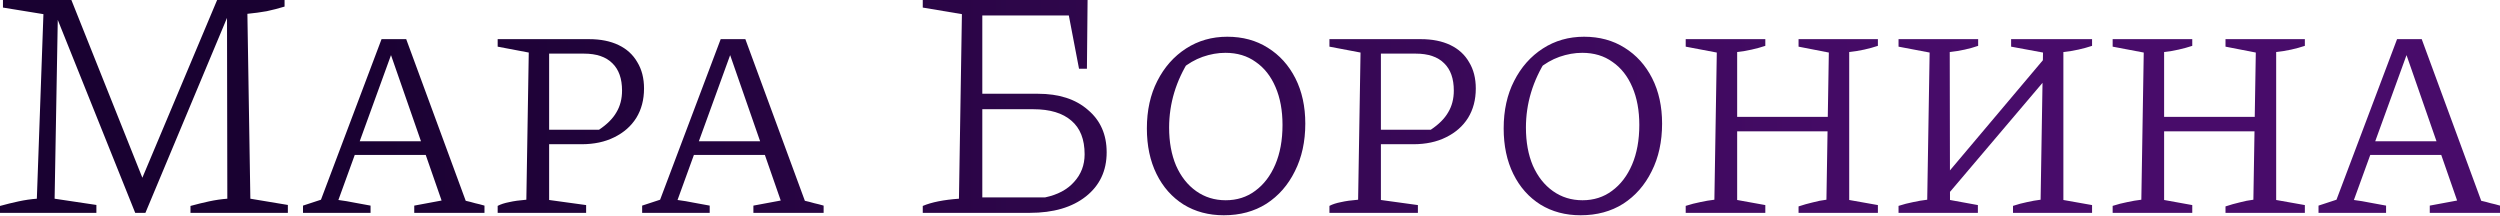
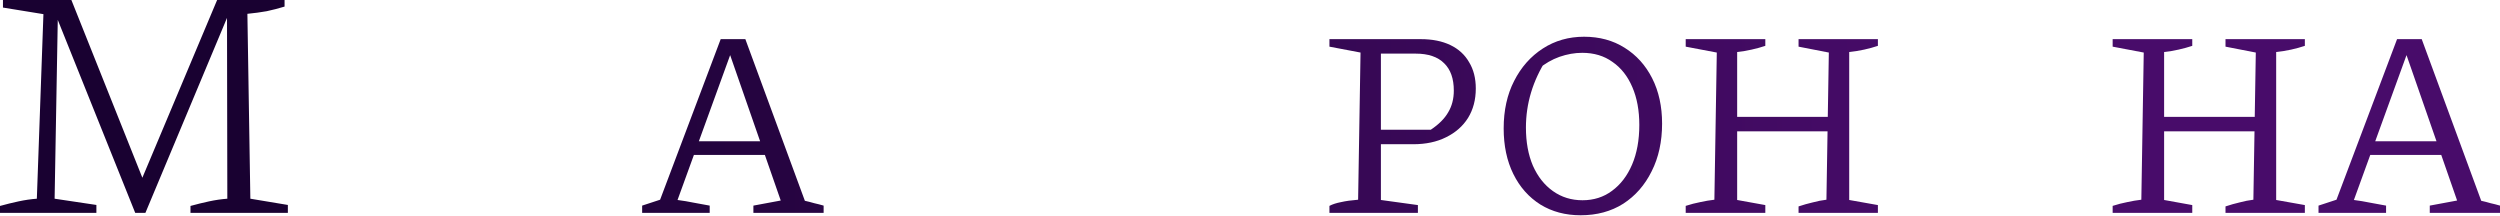
<svg xmlns="http://www.w3.org/2000/svg" width="1642" height="142" viewBox="0 0 1642 142" fill="none">
  <path d="M164.432 130.509L189.065 134.614V139.8H125.107V135.262C129.284 134.11 133.39 133.102 137.423 132.237C141.456 131.373 145.418 130.797 149.307 130.509L149.091 6.698L151.036 7.13L95.505 139.8H88.806L36.084 8.427L38.029 8.211L35.868 130.509L63.31 134.614V139.8H0V135.262C4.177 134.11 8.283 133.102 12.316 132.237C16.35 131.373 20.311 130.797 24.2 130.509L28.522 9.291L1.945 4.97V0H46.888L95.289 121.218H91.615L142.609 0H186.904V4.321C183.159 5.474 179.269 6.482 175.236 7.347C171.203 8.067 166.953 8.643 162.488 9.075L164.432 130.509Z" fill="url(#paint0_linear_858_992)" />
-   <path d="M305.882 131.877C307.995 132.347 310.049 132.875 312.044 133.462C314.157 133.931 316.211 134.459 318.206 135.046V139.8H272.079V135.046L290.037 131.701L255.001 30.995H258.698L222.254 131.349C225.892 131.818 229.413 132.405 232.817 133.11C236.338 133.696 239.86 134.342 243.381 135.046V139.8H199.014V135.046L210.81 131.173L250.599 25.713H266.797L305.882 131.877ZM228.768 101.771V92.792H287.044V101.771H228.768Z" fill="url(#paint1_linear_858_992)" />
-   <path d="M386.904 25.713C394.416 25.713 400.872 27.004 406.271 29.586C411.67 32.168 415.778 35.924 418.595 40.854C421.53 45.666 422.997 51.418 422.997 58.108C422.997 65.502 421.295 71.958 417.891 77.475C414.487 82.874 409.675 87.099 403.454 90.151C397.351 93.203 390.191 94.728 381.975 94.728H353.453V85.221H393.419C398.7 81.7 402.515 77.885 404.862 73.777C407.327 69.669 408.56 64.916 408.56 59.516C408.56 51.652 406.447 45.666 402.222 41.558C397.996 37.333 391.775 35.22 383.559 35.22H360.671V131.349L384.968 134.694V139.8H326.868V135.222C328.863 134.166 331.387 133.344 334.438 132.757C337.49 132.053 341.246 131.525 345.706 131.173L347.291 34.516L326.868 30.642V25.713H386.904Z" fill="url(#paint2_linear_858_992)" />
  <path d="M528.633 131.877C530.746 132.347 532.8 132.875 534.795 133.462C536.908 133.931 538.962 134.459 540.957 135.046V139.8H494.829V135.046L512.787 131.701L477.751 30.995H481.449L445.004 131.349C448.643 131.818 452.164 132.405 455.568 133.11C459.089 133.696 462.61 134.342 466.131 135.046V139.8H421.764V135.046L433.56 131.173L473.35 25.713H489.547L528.633 131.877ZM451.518 101.771V92.792H509.794V101.771H451.518Z" fill="url(#paint3_linear_858_992)" />
-   <path d="M606.07 139.8V135.262C611.832 132.814 619.755 131.229 629.838 130.509L631.783 9.291L606.07 4.97V0H714.323L713.891 45.16H708.705L702.007 10.155H639.345L645.18 4.321V129.644H686.45C694.66 127.916 700.999 124.531 705.464 119.489C710.074 114.447 712.378 108.397 712.378 101.339C712.378 91.543 709.498 84.197 703.736 79.299C697.974 74.257 689.619 71.737 678.671 71.737H638.481V61.581H681.696C695.525 61.581 706.472 65.11 714.539 72.169C722.75 79.083 726.855 88.374 726.855 100.042C726.855 112.142 722.318 121.794 713.243 128.996C704.168 136.199 691.852 139.8 676.294 139.8H606.07Z" fill="url(#paint4_linear_858_992)" />
-   <path d="M803.796 141.384C793.819 141.384 785.016 139.037 777.387 134.342C769.758 129.53 763.83 122.839 759.605 114.271C755.379 105.703 753.267 95.726 753.267 84.341C753.267 72.486 755.555 62.099 760.133 53.178C764.711 44.141 770.99 37.039 778.971 31.875C786.953 26.71 795.991 24.128 806.085 24.128C816.179 24.128 825.041 26.534 832.67 31.347C840.416 36.159 846.461 42.849 850.804 51.418C855.147 59.986 857.318 69.904 857.318 81.172C857.318 93.026 855.029 103.473 850.452 112.511C845.992 121.548 839.771 128.649 831.789 133.814C823.808 138.861 814.477 141.384 803.796 141.384ZM805.028 131.525C812.423 131.525 818.878 129.471 824.395 125.363C830.029 121.255 834.43 115.504 837.599 108.109C840.769 100.715 842.353 92.029 842.353 82.052C842.353 72.545 840.827 64.27 837.776 57.228C834.724 50.068 830.381 44.551 824.747 40.678C819.231 36.687 812.599 34.692 804.852 34.692C799.923 34.692 794.934 35.572 789.887 37.333C784.957 39.093 780.38 41.734 776.154 45.255L781.436 38.917C772.398 53.002 767.88 67.967 767.88 83.813C767.88 93.32 769.405 101.653 772.457 108.813C775.626 115.973 780.028 121.548 785.662 125.539C791.296 129.53 797.751 131.525 805.028 131.525Z" fill="url(#paint5_linear_858_992)" />
  <path d="M933.21 25.713C940.722 25.713 947.177 27.004 952.577 29.586C957.976 32.168 962.084 35.924 964.901 40.854C967.835 45.666 969.302 51.418 969.302 58.108C969.302 65.502 967.6 71.958 964.196 77.475C960.793 82.874 955.98 87.099 949.76 90.151C943.656 93.203 936.496 94.728 928.28 94.728H899.758V85.221H939.724C945.006 81.7 948.821 77.885 951.168 73.777C953.633 69.669 954.865 64.916 954.865 59.516C954.865 51.652 952.753 45.666 948.527 41.558C944.302 37.333 938.081 35.22 929.865 35.22H906.977V131.349L931.273 134.694V139.8H873.173V135.222C875.169 134.166 877.692 133.344 880.744 132.757C883.796 132.053 887.552 131.525 892.012 131.173L893.596 34.516L873.173 30.642V25.713H933.21Z" fill="url(#paint6_linear_858_992)" />
  <path d="M1038.14 141.384C1028.16 141.384 1019.36 139.037 1011.73 134.342C1004.1 129.53 998.176 122.839 993.951 114.271C989.725 105.703 987.612 95.726 987.612 84.341C987.612 72.486 989.901 62.099 994.479 53.178C999.056 44.141 1005.34 37.039 1013.32 31.875C1021.3 26.71 1030.34 24.128 1040.43 24.128C1050.52 24.128 1059.39 26.534 1067.02 31.347C1074.76 36.159 1080.81 42.849 1085.15 51.418C1089.49 59.986 1091.66 69.904 1091.66 81.172C1091.66 93.026 1089.38 103.473 1084.8 112.511C1080.34 121.548 1074.12 128.649 1066.14 133.814C1058.15 138.861 1048.82 141.384 1038.14 141.384ZM1039.37 131.525C1046.77 131.525 1053.22 129.471 1058.74 125.363C1064.37 121.255 1068.78 115.504 1071.95 108.109C1075.11 100.715 1076.7 92.029 1076.7 82.052C1076.7 72.545 1075.17 64.27 1072.12 57.228C1069.07 50.068 1064.73 44.551 1059.09 40.678C1053.58 36.687 1046.94 34.692 1039.2 34.692C1034.27 34.692 1029.28 35.572 1024.23 37.333C1019.3 39.093 1014.73 41.734 1010.5 45.255L1015.78 38.917C1006.74 53.002 1002.23 67.967 1002.23 83.813C1002.23 93.32 1003.75 101.653 1006.8 108.813C1009.97 115.973 1014.37 121.548 1020.01 125.539C1025.64 129.53 1032.1 131.525 1039.37 131.525Z" fill="url(#paint7_linear_858_992)" />
  <path d="M1181.29 139.8V135.574C1184.46 134.518 1187.57 133.638 1190.62 132.934C1193.67 132.112 1196.66 131.525 1199.6 131.173L1201.18 34.516L1181.29 30.642V25.713H1233.4V30.114C1230.59 31.053 1227.59 31.875 1224.42 32.579C1221.25 33.283 1217.97 33.812 1214.56 34.164V131.349L1233.4 134.694V139.8H1181.29ZM1107.17 139.8V135.222C1110.45 134.166 1113.62 133.344 1116.67 132.757C1119.84 132.053 1122.95 131.525 1126.01 131.173L1127.59 34.516L1107.17 30.642V25.713H1159.46V30.114C1156.64 31.053 1153.65 31.875 1150.48 32.579C1147.43 33.283 1144.26 33.812 1140.97 34.164V131.349L1159.46 134.694V139.8H1107.17ZM1134.1 86.278V76.77H1207.7V86.278H1134.1Z" fill="url(#paint8_linear_858_992)" />
-   <path d="M1273.54 134.518V120.433L1348.54 31.523V46.136L1273.54 134.518ZM1246.96 139.8V135.222C1250.24 134.166 1253.41 133.344 1256.46 132.757C1259.63 132.053 1262.74 131.525 1265.8 131.173L1267.38 34.516L1246.96 30.642V25.713H1299.25V30.114C1296.55 31.053 1293.61 31.875 1290.44 32.579C1287.28 33.283 1283.99 33.812 1280.59 34.164L1280.76 131.349L1299.07 134.694V139.8H1246.96ZM1322.14 139.8V135.222C1325.3 134.166 1328.36 133.344 1331.29 132.757C1334.34 132.053 1337.34 131.525 1340.27 131.173L1341.85 34.516L1320.9 30.642V25.713H1374.07V30.114C1371.26 31.053 1368.26 31.875 1365.09 32.579C1361.93 33.283 1358.64 33.812 1355.23 34.164V131.349L1374.07 134.694V139.8H1322.14Z" fill="url(#paint9_linear_858_992)" />
  <path d="M1461.71 139.8V135.574C1464.88 134.518 1467.99 133.638 1471.04 132.934C1474.1 132.112 1477.09 131.525 1480.02 131.173L1481.61 34.516L1461.71 30.642V25.713H1513.83V30.114C1511.01 31.053 1508.02 31.875 1504.85 32.579C1501.68 33.283 1498.39 33.812 1494.99 34.164V131.349L1513.83 134.694V139.8H1461.71ZM1387.59 139.8V135.222C1390.88 134.166 1394.05 133.344 1397.1 132.757C1400.27 132.053 1403.38 131.525 1406.43 131.173L1408.01 34.516L1387.59 30.642V25.713H1439.88V30.114C1437.06 31.053 1434.07 31.875 1430.9 32.579C1427.85 33.283 1424.68 33.812 1421.39 34.164V131.349L1439.88 134.694V139.8H1387.59ZM1414.53 86.278V76.77H1488.12V86.278H1414.53Z" fill="url(#paint10_linear_858_992)" />
  <path d="M1629.67 131.877C1631.79 132.347 1633.84 132.875 1635.83 133.462C1637.95 133.931 1640 134.459 1642 135.046V139.8H1595.87V135.046L1613.83 131.701L1578.79 30.995H1582.49L1546.04 131.349C1549.68 131.818 1553.2 132.405 1556.61 133.11C1560.13 133.696 1563.65 134.342 1567.17 135.046V139.8H1522.8V135.046L1534.6 131.173L1574.39 25.713H1590.59L1629.67 131.877ZM1552.56 101.771V92.792H1610.83V101.771H1552.56Z" fill="url(#paint11_linear_858_992)" />
  <defs>
    <linearGradient id="paint0_linear_858_992" x1="1293.61" y1="7.196" x2="211.697" y2="7.196" gradientUnits="userSpaceOnUse">
      <stop stop-color="#480C6A" />
      <stop offset="1" stop-color="#190131" />
    </linearGradient>
    <linearGradient id="paint1_linear_858_992" x1="1293.61" y1="7.196" x2="211.697" y2="7.196" gradientUnits="userSpaceOnUse">
      <stop stop-color="#480C6A" />
      <stop offset="1" stop-color="#190131" />
    </linearGradient>
    <linearGradient id="paint2_linear_858_992" x1="1293.61" y1="7.196" x2="211.697" y2="7.196" gradientUnits="userSpaceOnUse">
      <stop stop-color="#480C6A" />
      <stop offset="1" stop-color="#190131" />
    </linearGradient>
    <linearGradient id="paint3_linear_858_992" x1="1293.61" y1="7.196" x2="211.697" y2="7.196" gradientUnits="userSpaceOnUse">
      <stop stop-color="#480C6A" />
      <stop offset="1" stop-color="#190131" />
    </linearGradient>
    <linearGradient id="paint4_linear_858_992" x1="1293.61" y1="7.196" x2="211.697" y2="7.196" gradientUnits="userSpaceOnUse">
      <stop stop-color="#480C6A" />
      <stop offset="1" stop-color="#190131" />
    </linearGradient>
    <linearGradient id="paint5_linear_858_992" x1="1293.61" y1="7.196" x2="211.697" y2="7.196" gradientUnits="userSpaceOnUse">
      <stop stop-color="#480C6A" />
      <stop offset="1" stop-color="#190131" />
    </linearGradient>
    <linearGradient id="paint6_linear_858_992" x1="1293.61" y1="7.196" x2="211.697" y2="7.196" gradientUnits="userSpaceOnUse">
      <stop stop-color="#480C6A" />
      <stop offset="1" stop-color="#190131" />
    </linearGradient>
    <linearGradient id="paint7_linear_858_992" x1="1293.61" y1="7.196" x2="211.697" y2="7.196" gradientUnits="userSpaceOnUse">
      <stop stop-color="#480C6A" />
      <stop offset="1" stop-color="#190131" />
    </linearGradient>
    <linearGradient id="paint8_linear_858_992" x1="1293.61" y1="7.196" x2="211.697" y2="7.196" gradientUnits="userSpaceOnUse">
      <stop stop-color="#480C6A" />
      <stop offset="1" stop-color="#190131" />
    </linearGradient>
    <linearGradient id="paint9_linear_858_992" x1="1293.61" y1="7.196" x2="211.697" y2="7.196" gradientUnits="userSpaceOnUse">
      <stop stop-color="#480C6A" />
      <stop offset="1" stop-color="#190131" />
    </linearGradient>
    <linearGradient id="paint10_linear_858_992" x1="1293.61" y1="7.196" x2="211.697" y2="7.196" gradientUnits="userSpaceOnUse">
      <stop stop-color="#480C6A" />
      <stop offset="1" stop-color="#190131" />
    </linearGradient>
    <linearGradient id="paint11_linear_858_992" x1="1293.61" y1="7.196" x2="211.697" y2="7.196" gradientUnits="userSpaceOnUse">
      <stop stop-color="#480C6A" />
      <stop offset="1" stop-color="#190131" />
    </linearGradient>
  </defs>
</svg>